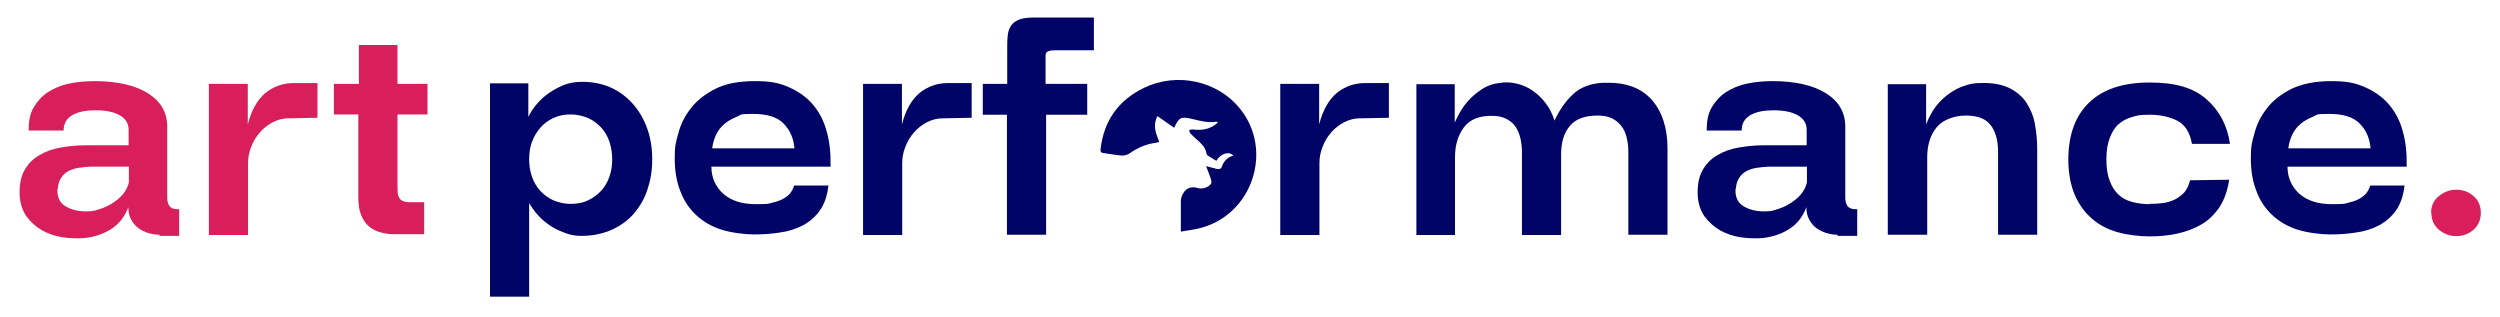
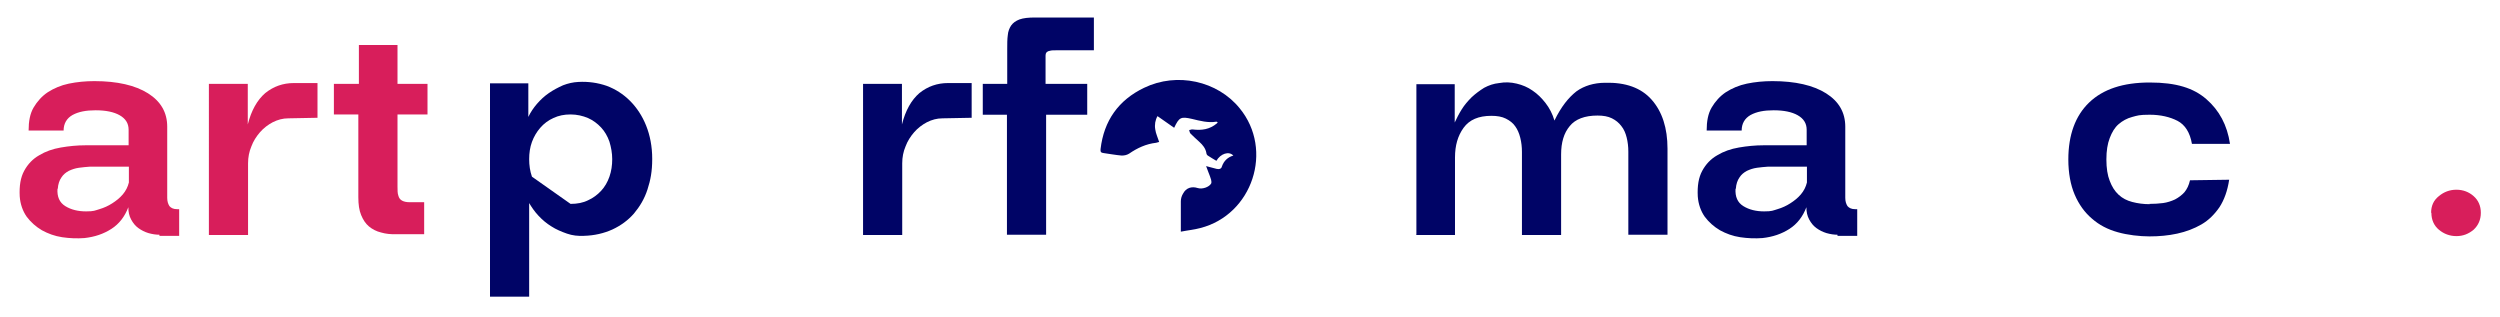
<svg xmlns="http://www.w3.org/2000/svg" id="Camada_1" data-name="Camada 1" viewBox="0 0 900 114">
  <defs>
    <style>      .cls-1 {        fill: #d81e5b;      }      .cls-1, .cls-2 {        stroke-width: 0px;      }      .cls-2 {        fill: #000466;      }    </style>
  </defs>
  <path class="cls-1" d="M57.4,84.5c-1.3,0-2.6-.2-4-.6-1.3-.4-2.5-1-3.6-1.8-1.1-.8-1.9-1.8-2.6-3.1-.7-1.3-1-2.7-1-4.4-1.3,3.4-3.3,6-6.1,7.8-2.8,1.8-6,2.9-9.7,3.3-2.6.2-5.3.1-8-.3-2.7-.4-5.1-1.3-7.3-2.5-2.2-1.3-4-2.9-5.5-4.9-1.4-2-2.3-4.5-2.5-7.3-.2-3.8.3-6.8,1.6-9.2s3.1-4.3,5.4-5.6c2.3-1.4,4.9-2.3,7.8-2.8,2.9-.5,5.9-.8,8.9-.8h15.5v-5.6c0-2.3-1.1-4-3.2-5.2-2.1-1.2-5-1.8-8.7-1.8-3.4,0-6.1.5-8.3,1.7-2.1,1.2-3.2,3.1-3.2,5.6h-12.6c0-3.3.5-6.1,1.8-8.3s3-4.1,5.1-5.5c2.2-1.4,4.7-2.5,7.6-3.1,2.9-.6,6-.9,9.2-.9,8.2,0,14.7,1.5,19.3,4.4,4.6,2.9,6.9,6.9,6.9,12v25.6c0,1.3.3,2.2.8,3,.6.7,1.5,1.1,2.7,1.1h.8v9.6h-7.1ZM20.7,67.9c-.2,2.9.7,5,2.8,6.3,2.1,1.3,4.6,1.9,7.5,1.9s3.1-.3,4.8-.8c1.7-.5,3.2-1.2,4.6-2.1,1.4-.9,2.7-1.9,3.8-3.2,1.1-1.3,1.8-2.7,2.2-4.3v-5.7h-14c-1.3.1-2.6.2-4,.4s-2.5.6-3.6,1.1c-1.1.6-2,1.3-2.7,2.4-.7,1-1.2,2.4-1.3,4.1Z" />
  <path class="cls-1" d="M75.3,30.2h13.9v14.6c1.3-5.1,3.4-8.8,6.3-11.3,3-2.4,6.4-3.6,10.3-3.6h8.5v12.5l-10.5.2c-2,0-3.8.5-5.6,1.4-1.7.9-3.3,2.1-4.6,3.6-1.3,1.5-2.4,3.2-3.1,5.1-.8,1.9-1.2,3.9-1.2,6.1v25.8h-14.1V30.2Z" />
  <path class="cls-1" d="M152.8,84.3h-9.9c-2.1.1-4-.1-5.7-.6-1.7-.4-3.2-1.2-4.4-2.2s-2.1-2.4-2.8-4.1c-.7-1.7-1-3.8-1-6.4v-29.8h-8.8v-11h9v-14h13.9v14h10.8v11h-10.8v25.9c0,1.4,0,2.5.3,3.3.2.8.6,1.4,1.3,1.8.7.4,1.6.6,2.9.6s3,0,5.1,0v11.5Z" />
-   <path class="cls-2" d="M176.4,106.9V30h13.8v12.1c.8-1.7,1.9-3.3,3.1-4.7,1.3-1.5,2.7-2.8,4.3-3.9,1.6-1.1,3.3-2,5.1-2.8,1.8-.7,3.6-1.1,5.5-1.2,3.6-.2,7,.3,10.2,1.4,3.2,1.2,6,3,8.4,5.4s4.4,5.4,5.8,8.9c1.4,3.5,2.2,7.5,2.2,12s-.6,7.6-1.7,11c-1.1,3.4-2.8,6.2-4.9,8.7-2.1,2.4-4.7,4.3-7.7,5.7-3.1,1.4-6.5,2.2-10.3,2.3-2.1.1-4.1-.1-6.1-.8-2-.7-3.9-1.5-5.6-2.6-1.8-1.1-3.3-2.4-4.7-3.9-1.4-1.5-2.4-3-3.3-4.5v33.7h-14.1ZM205.4,73.4c2.4,0,4.5-.4,6.3-1.3,1.8-.8,3.4-2,4.7-3.4,1.3-1.4,2.3-3.1,3-5.1.7-2,1-4.1,1-6.3s-.4-4.3-1-6.3c-.7-2-1.7-3.7-3-5.1-1.3-1.4-2.9-2.6-4.7-3.4-1.9-.8-4-1.3-6.3-1.3s-4.3.4-6.2,1.3c-1.8.8-3.4,2-4.7,3.5-1.3,1.5-2.3,3.2-3,5.1-.7,1.9-1,4-1,6.2s.3,4.3,1,6.3c.7,2,1.7,3.7,3,5.1,1.3,1.4,2.9,2.6,4.7,3.4,1.9.8,4,1.3,6.2,1.3Z" />
-   <path class="cls-2" d="M298.2,67c-.4,3.5-1.4,6.4-3,8.7-1.6,2.3-3.7,4.1-6.1,5.4-2.5,1.3-5.2,2.2-8.3,2.6-3.1.5-6.2.7-9.4.7s-8.1-.6-11.6-1.7c-3.5-1.1-6.5-2.8-9-5.1-2.5-2.3-4.5-5.1-5.8-8.6-1.4-3.4-2.1-7.4-2.1-12s.4-5.8,1.3-9c.8-3.2,2.3-6.2,4.5-9,2.1-2.8,5.1-5.1,8.8-7s8.5-2.8,14.3-2.8,8.8.7,12.2,2.2,6.3,3.5,8.6,6.2c2.3,2.7,4,5.9,5,9.7,1.1,3.8,1.5,8,1.4,12.7h-42.9c0,4,1.5,7.2,4.2,9.7,2.8,2.5,6.7,3.8,11.8,3.8s4.6-.2,6.2-.6c1.7-.4,3-.9,4.1-1.6,1.1-.7,1.9-1.4,2.4-2.2.5-.8.9-1.6,1.1-2.3h12.4ZM286,53.4c-.3-3.6-1.6-6.6-3.9-8.9-2.3-2.4-6-3.5-11.1-3.5s-4,.3-5.7,1c-1.7.7-3.2,1.5-4.5,2.6-1.3,1.1-2.3,2.4-3,3.9-.7,1.5-1.2,3.1-1.4,4.9h29.7Z" />
+   <path class="cls-2" d="M176.4,106.9V30h13.8v12.1c.8-1.7,1.9-3.3,3.1-4.7,1.3-1.5,2.7-2.8,4.3-3.9,1.6-1.1,3.3-2,5.1-2.8,1.8-.7,3.6-1.1,5.5-1.2,3.6-.2,7,.3,10.2,1.4,3.2,1.2,6,3,8.4,5.4s4.4,5.4,5.8,8.9c1.4,3.5,2.2,7.5,2.2,12s-.6,7.6-1.7,11c-1.1,3.4-2.8,6.2-4.9,8.7-2.1,2.4-4.7,4.3-7.7,5.7-3.1,1.4-6.5,2.2-10.3,2.3-2.1.1-4.1-.1-6.1-.8-2-.7-3.9-1.5-5.6-2.6-1.8-1.1-3.3-2.4-4.7-3.9-1.4-1.5-2.4-3-3.3-4.5v33.7h-14.1ZM205.4,73.4c2.4,0,4.5-.4,6.3-1.3,1.8-.8,3.4-2,4.7-3.4,1.3-1.4,2.3-3.1,3-5.1.7-2,1-4.1,1-6.3s-.4-4.3-1-6.3c-.7-2-1.7-3.7-3-5.1-1.3-1.4-2.9-2.6-4.7-3.4-1.9-.8-4-1.3-6.3-1.3s-4.3.4-6.2,1.3c-1.8.8-3.4,2-4.7,3.5-1.3,1.5-2.3,3.2-3,5.1-.7,1.9-1,4-1,6.2s.3,4.3,1,6.3Z" />
  <path class="cls-2" d="M310.8,30.2h13.9v14.6c1.3-5.1,3.4-8.8,6.3-11.3,3-2.4,6.4-3.6,10.3-3.6h8.5v12.5l-10.5.2c-2,0-3.8.5-5.6,1.4-1.7.9-3.3,2.1-4.6,3.6-1.3,1.5-2.4,3.2-3.1,5.1-.8,1.9-1.2,3.9-1.2,6.1v25.8h-14.1V30.2Z" />
  <path class="cls-2" d="M362.6,41.3h-8.8v-11.1h8.8v-12.6c0-1.8,0-3.5.2-4.9.1-1.4.6-2.6,1.2-3.5.7-1,1.7-1.7,3-2.2,1.4-.5,3.2-.7,5.6-.7h21.2v11.8h-13.4c-1.1,0-1.9,0-2.5.2-.6.1-.9.3-1.2.6-.2.3-.3.6-.3,1.1v10.2h15v11.1h-14.8v43.2h-14.1v-43.2Z" />
-   <path class="cls-2" d="M461,30.2h13.9v14.6c1.3-5.1,3.4-8.8,6.3-11.3,3-2.4,6.4-3.6,10.3-3.6h8.5v12.5l-10.5.2c-2,0-3.8.5-5.6,1.4-1.7.9-3.3,2.1-4.6,3.6s-2.4,3.2-3.1,5.1c-.8,1.9-1.2,3.9-1.2,6.1v25.8h-14.1V30.2Z" />
  <path class="cls-2" d="M509.9,84.5V30.3h13.8v13.8c.7-1.5,1.5-3.1,2.5-4.7,1-1.6,2.2-3,3.6-4.4,1.4-1.3,2.9-2.4,4.5-3.4,1.7-.9,3.4-1.5,5.4-1.7,2.1-.4,4.2-.3,6.3.2,2.1.5,4,1.3,5.7,2.5,1.8,1.2,3.3,2.7,4.7,4.5,1.4,1.8,2.5,3.9,3.2,6.3,1.2-2.5,2.5-4.6,3.8-6.3,1.3-1.7,2.7-3.1,4.1-4.2,1.5-1.1,3.1-1.8,4.7-2.3,1.7-.5,3.6-.8,5.6-.8,7.4-.2,13,1.8,16.8,6.1,3.8,4.3,5.7,10.2,5.7,17.6v31h-14.1v-29.9c0-1.8-.2-3.5-.6-5.1-.4-1.6-1-3-1.9-4.1-.9-1.2-2-2.1-3.4-2.8-1.4-.7-3.1-1-5.2-1-4.6,0-8,1.3-10,3.8-2.1,2.5-3.1,5.9-3.1,10.2v29h-14.1v-29.9c0-1.8-.2-3.5-.6-5.1-.4-1.6-1-3-1.8-4.1-.8-1.2-2-2.1-3.4-2.8-1.4-.7-3.1-1-5.2-1-4.6,0-7.9,1.4-10,4.3s-3.1,6.4-3.1,10.7v27.9h-14.1Z" />
  <path class="cls-2" d="M661.5,84.5c-1.3,0-2.6-.2-4-.6-1.3-.4-2.5-1-3.6-1.8-1.1-.8-1.9-1.8-2.6-3.1-.7-1.3-1-2.7-1-4.4-1.3,3.4-3.3,6-6.1,7.8-2.8,1.8-6,2.9-9.7,3.3-2.6.2-5.3.1-8-.3-2.7-.4-5.1-1.3-7.3-2.5-2.2-1.3-4-2.9-5.5-4.9-1.4-2-2.3-4.5-2.5-7.3-.2-3.8.3-6.8,1.6-9.2s3.1-4.3,5.4-5.6c2.3-1.4,4.9-2.3,7.8-2.8,2.9-.5,5.9-.8,8.9-.8h15.5v-5.6c0-2.3-1.1-4-3.2-5.2-2.1-1.2-5-1.8-8.7-1.8-3.4,0-6.1.5-8.3,1.7-2.1,1.2-3.2,3.1-3.2,5.6h-12.6c0-3.3.5-6.1,1.8-8.3,1.3-2.2,3-4.1,5.1-5.5,2.2-1.4,4.7-2.5,7.6-3.1,2.9-.6,6-.9,9.2-.9,8.2,0,14.7,1.5,19.3,4.4,4.6,2.9,6.9,6.9,6.9,12v25.6c0,1.3.3,2.2.8,3,.6.7,1.5,1.1,2.7,1.1h.8v9.6h-7.1ZM624.8,67.9c-.2,2.9.7,5,2.8,6.3,2.1,1.3,4.6,1.9,7.5,1.9s3.1-.3,4.8-.8c1.7-.5,3.2-1.2,4.6-2.1,1.4-.9,2.7-1.9,3.8-3.2,1.1-1.3,1.8-2.7,2.2-4.3v-5.7h-14c-1.3.1-2.6.2-4,.4s-2.5.6-3.6,1.1c-1.1.6-2,1.3-2.7,2.4-.7,1-1.2,2.4-1.3,4.1Z" />
-   <path class="cls-2" d="M679.6,84.5V30.3h13.8v14.5c.9-2.4,2.1-4.6,3.5-6.5,1.5-1.9,3.1-3.4,4.8-4.6,1.7-1.2,3.5-2.2,5.5-2.8,1.9-.7,3.8-1,5.5-1,4.4-.2,8,.5,10.7,1.8,2.7,1.4,4.8,3.2,6.2,5.4s2.5,4.8,3,7.7c.5,2.9.8,5.8.8,8.8v30.9h-14.1v-29.9c0-4.1-.9-7.3-2.7-9.6-1.8-2.3-4.7-3.4-8.8-3.4s-8.2,1.4-10.5,4.1c-2.3,2.7-3.5,6.4-3.5,10.9v27.9h-14.1Z" />
  <path class="cls-2" d="M773.8,73.4c1.7,0,3.3-.1,4.9-.3,1.5-.2,3-.7,4.3-1.3,1.3-.7,2.4-1.5,3.4-2.6.9-1.1,1.6-2.5,2-4.3l14.1-.2c-.6,4-1.8,7.3-3.5,9.9-1.8,2.6-3.9,4.7-6.5,6.2-2.6,1.5-5.5,2.6-8.7,3.3-3.2.7-6.5,1-10,1s-7.9-.5-11.4-1.5c-3.6-1-6.7-2.6-9.3-4.9-2.6-2.2-4.7-5.1-6.2-8.6-1.5-3.5-2.3-7.8-2.3-12.7,0-8.8,2.5-15.7,7.5-20.5,5-4.8,12.2-7.2,21.8-7.2s15.8,2,20.4,6c4.6,4,7.5,9.3,8.5,16.1h-13.7c-.7-4.1-2.5-6.9-5.2-8.3-2.7-1.4-6.1-2.2-10-2.2s-4.4.3-6.3.8-3.5,1.4-4.9,2.6-2.4,2.9-3.2,5c-.8,2.1-1.2,4.6-1.2,7.7s.4,5.7,1.2,7.7c.8,2.1,1.8,3.7,3.2,5,1.4,1.3,3,2.1,4.9,2.6,1.9.5,4,.8,6.3.8Z" />
-   <path class="cls-2" d="M865.6,67c-.4,3.5-1.4,6.4-3,8.7-1.6,2.3-3.7,4.1-6.1,5.4-2.5,1.3-5.2,2.2-8.3,2.6-3.1.5-6.2.7-9.4.7s-8.1-.6-11.6-1.7c-3.5-1.1-6.5-2.8-9-5.1-2.5-2.3-4.5-5.1-5.8-8.6-1.4-3.4-2.1-7.4-2.1-12s.4-5.8,1.3-9c.8-3.2,2.3-6.2,4.5-9,2.1-2.8,5.1-5.1,8.8-7,3.8-1.8,8.5-2.8,14.3-2.8s8.8.7,12.2,2.2,6.3,3.5,8.6,6.2c2.3,2.7,4,5.9,5,9.7,1.1,3.8,1.5,8,1.4,12.7h-42.9c0,4,1.5,7.2,4.2,9.7,2.8,2.5,6.7,3.8,11.8,3.8s4.6-.2,6.2-.6c1.7-.4,3-.9,4.1-1.6,1.1-.7,1.9-1.4,2.4-2.2.5-.8.9-1.6,1.1-2.3h12.4ZM853.4,53.4c-.3-3.6-1.6-6.6-3.9-8.9-2.3-2.4-6-3.5-11.1-3.5s-4,.3-5.7,1c-1.7.7-3.2,1.5-4.5,2.6-1.3,1.1-2.3,2.4-3,3.9-.7,1.5-1.2,3.1-1.4,4.9h29.7Z" />
  <path class="cls-1" d="M875.2,76.6c0-2.5.9-4.5,2.8-6,1.8-1.5,3.9-2.3,6.3-2.3s4.5.8,6.2,2.3c1.7,1.5,2.6,3.5,2.6,6s-.9,4.5-2.6,6.1c-1.8,1.5-3.8,2.3-6.2,2.3s-4.5-.8-6.3-2.3c-1.8-1.5-2.7-3.6-2.7-6.1Z" />
  <path class="cls-2" d="M425.1,83.3c0-3.9,0-7.3,0-10.8,0-1,.3-2,.8-2.8,1.1-2.1,3.1-2.7,5.3-2,1.6.5,4-.3,4.8-1.6.2-.3.1-1,0-1.4-.2-.8-.6-1.7-.9-2.5-.3-.8-.6-1.5-.9-2.4l3.8,1c.9.2,1.7,0,1.9-.9.7-2,2.1-3.3,4.1-3.9-1.6-1.7-4.6-.7-6.1,1.9-1.1-.6-2.1-1.3-3.1-1.9-.3-.2-.5-.6-.5-.9-.3-1.7-1.3-2.9-2.5-4-1.1-1-2.2-2-3.2-3-.3-.3-.4-.9-.5-1.3.4,0,.9-.3,1.3-.2,3.2.4,6.1,0,8.7-2.2.1-.1.2-.3.3-.4-.2,0-.3-.2-.5-.2-3,.5-5.9-.3-8.8-1-4-.9-4.6-.6-6.4,3.2l-6-4.2c-.8,1.4-1.1,3.1-.8,4.8.2,1.5.9,2.9,1.4,4.5-.4.1-.8.2-1.1.3-3.6.4-6.8,1.9-9.7,3.9-.8.5-1.7.7-2.7.7-2.2-.2-4.4-.6-6.5-.9-.9-.1-1.2-.4-1.1-1.4,1.2-10.3,6.5-17.7,15.7-22.1,11.8-5.7,26.4-2.5,34.4,7.4,12.3,15,4.6,38.3-14.2,43.1-2.2.6-4.5.8-7,1.3Z" />
</svg>